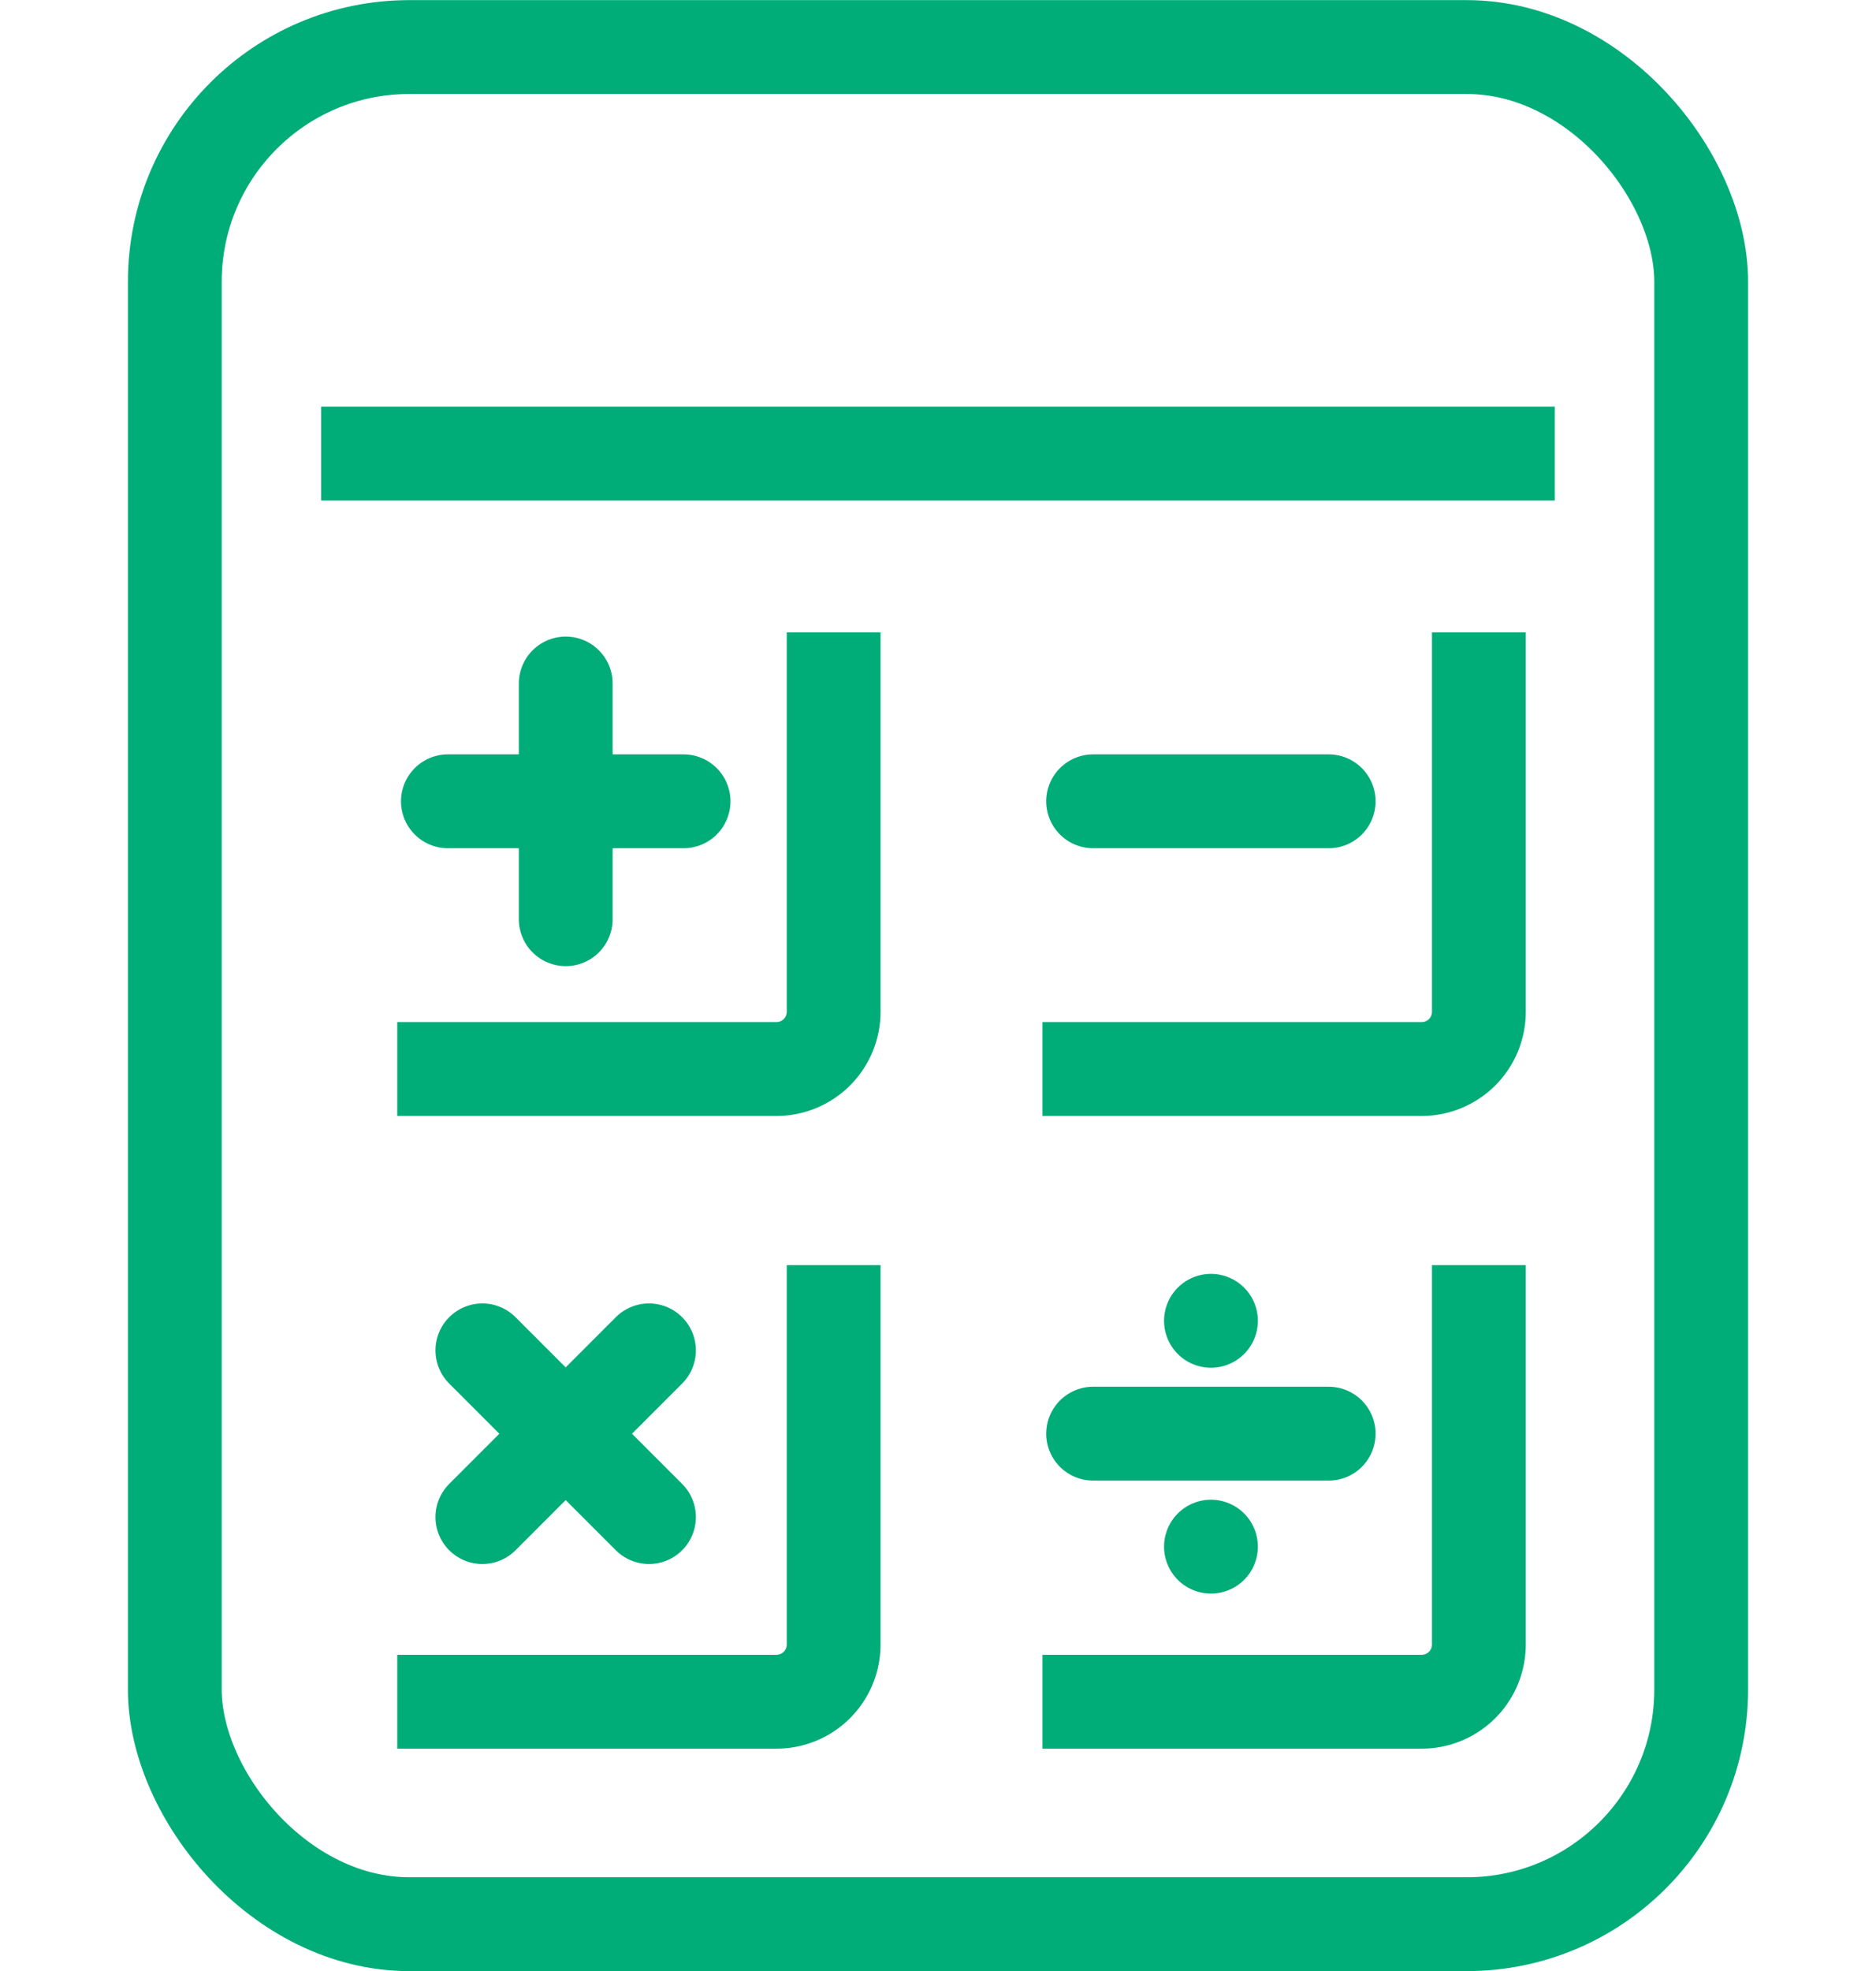
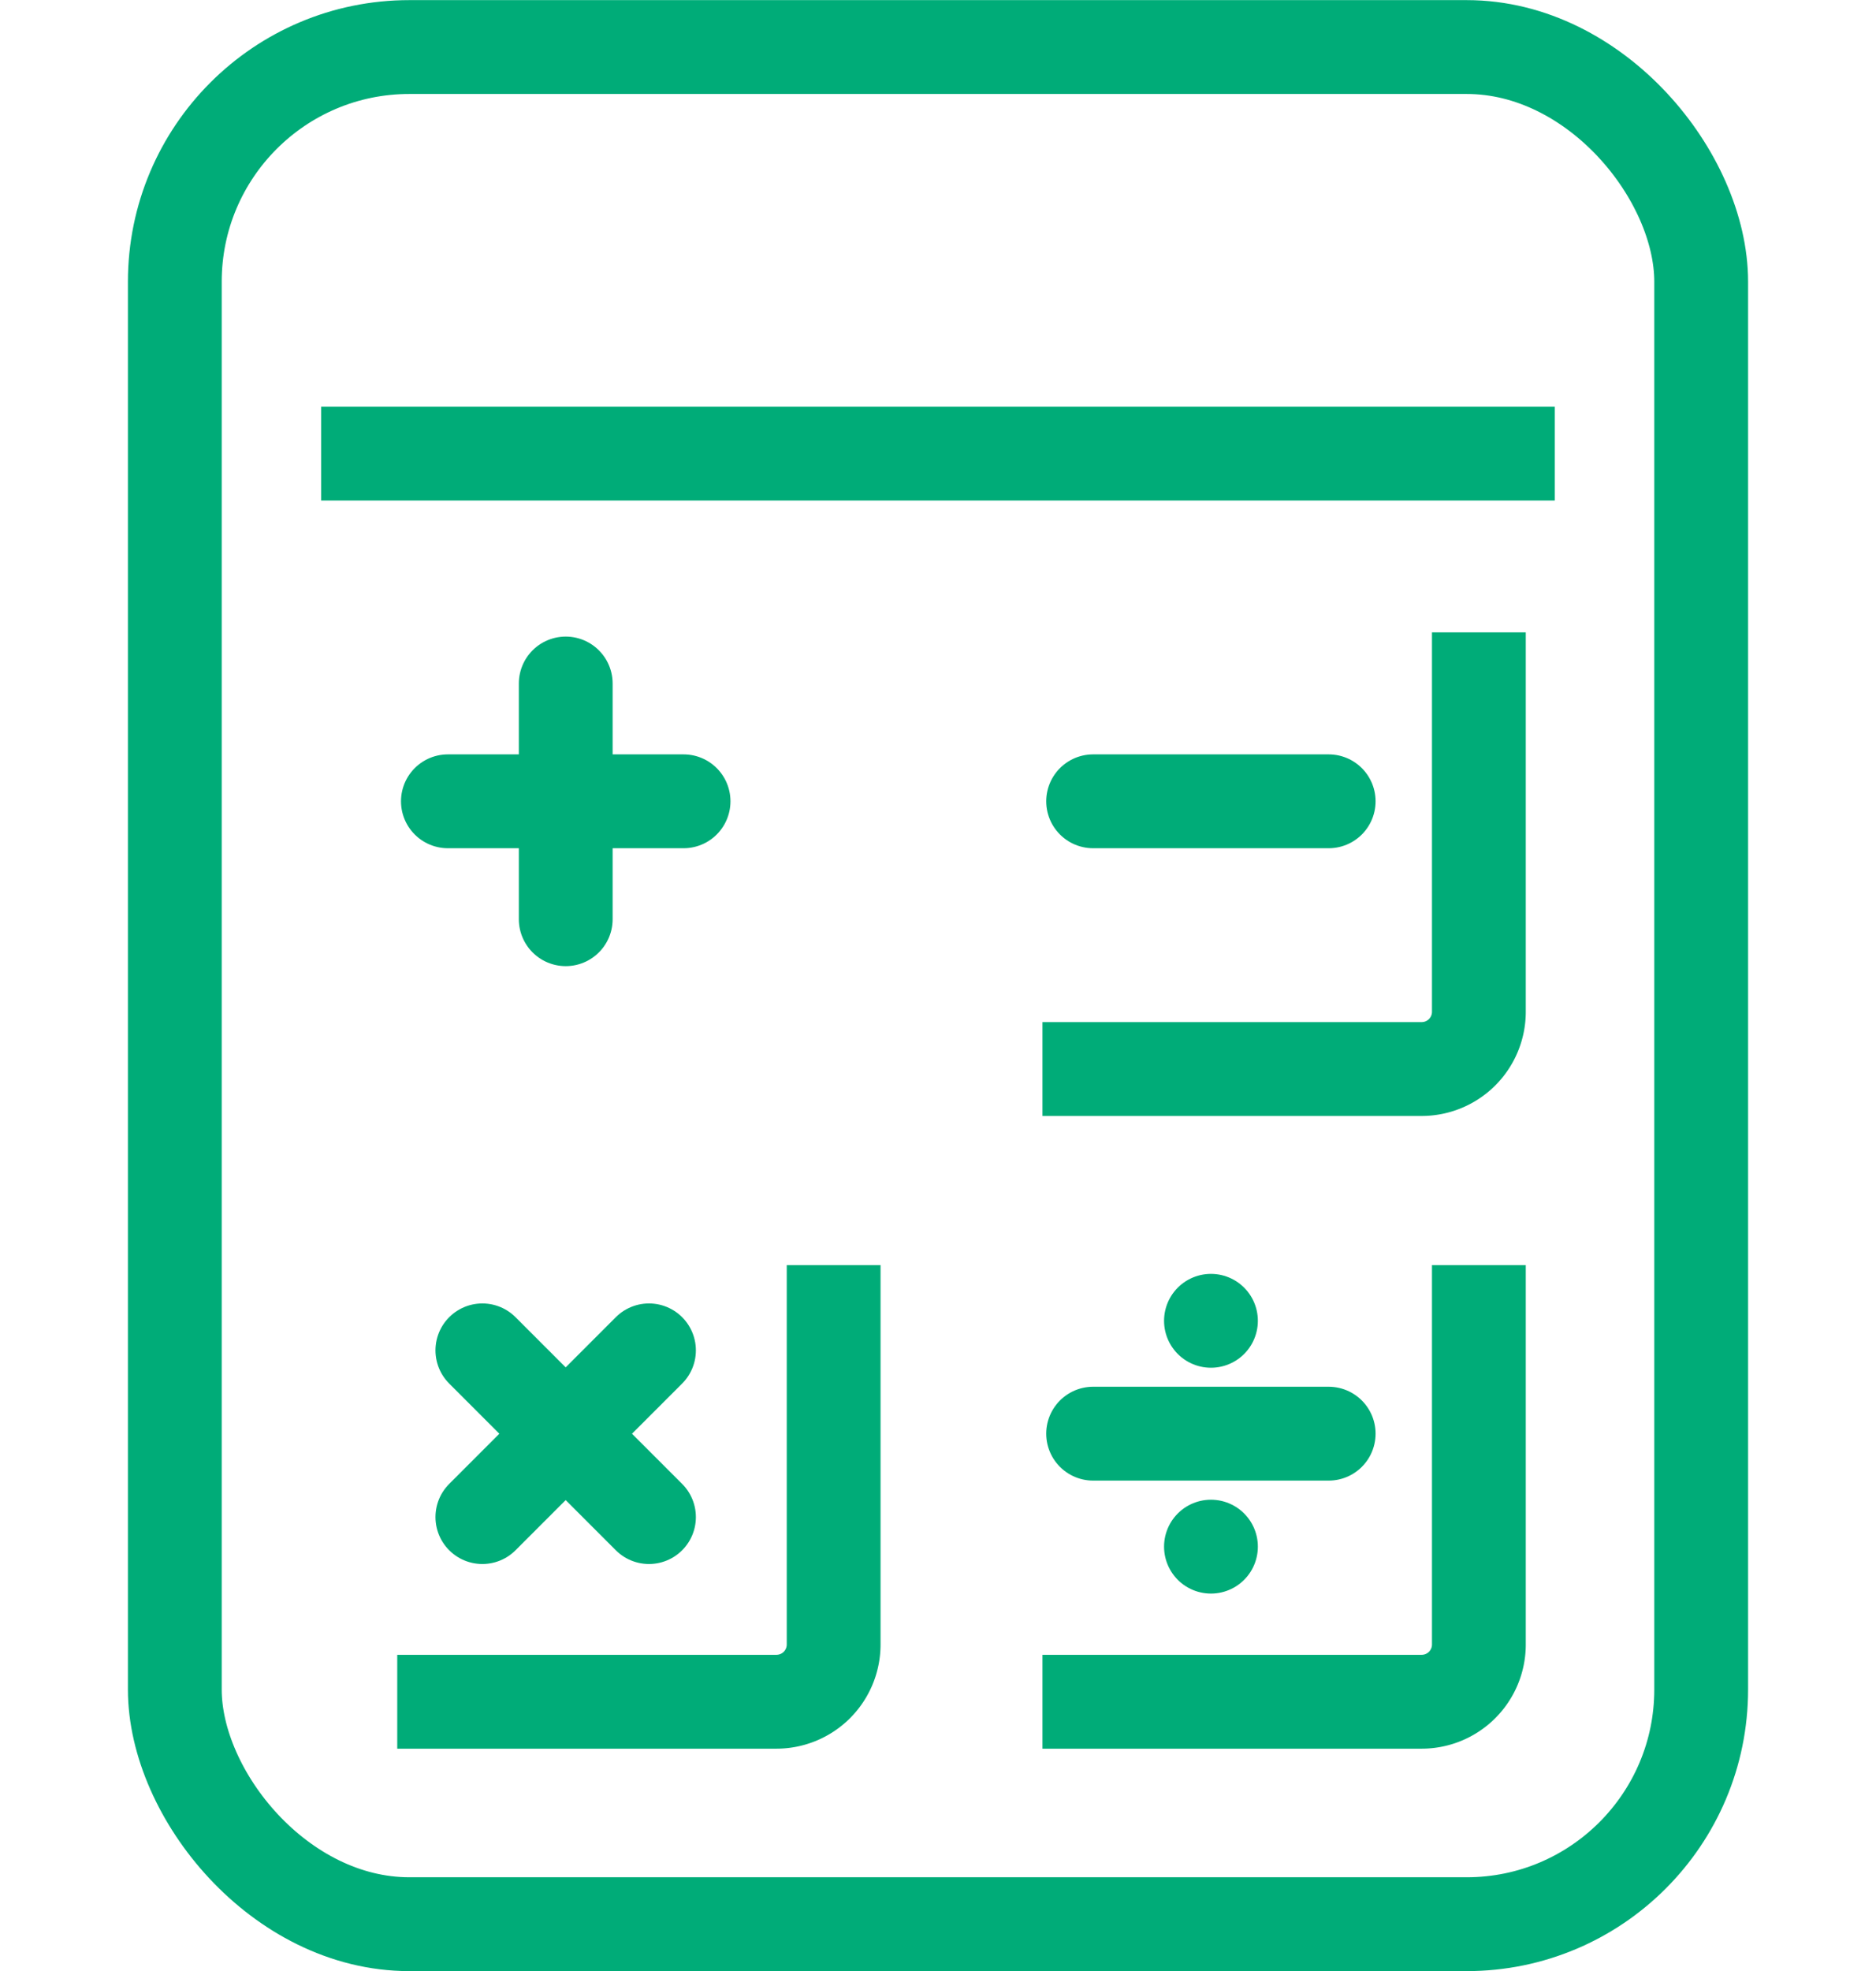
<svg xmlns="http://www.w3.org/2000/svg" width="16" height="16.8" viewBox="0 0 16 16.8">
  <g id="グループ_152" data-name="グループ 152" transform="translate(-20 -345.599)">
    <rect id="長方形_523" data-name="長方形 523" width="16" height="16" transform="translate(20 346)" fill="none" />
    <g id="グループ_114" data-name="グループ 114" transform="translate(21.491 346)">
      <rect id="長方形_534" data-name="長方形 534" width="13.018" height="16" rx="2" fill="none" stroke="#00ac78" stroke-miterlimit="10" stroke-width="0.8" />
      <line id="線_499" data-name="線 499" x2="2.01" transform="translate(2.329 6.429)" fill="none" stroke="#00ac78" stroke-linecap="round" stroke-linejoin="round" stroke-width="0.8" />
      <line id="線_500" data-name="線 500" y1="2.009" transform="translate(3.334 5.425)" fill="none" stroke="#00ac78" stroke-linecap="round" stroke-linejoin="round" stroke-width="0.8" />
      <line id="線_501" data-name="線 501" y1="1.421" x2="1.421" transform="translate(2.623 11.109)" fill="none" stroke="#00ac78" stroke-linecap="round" stroke-linejoin="round" stroke-width="0.8" />
      <line id="線_502" data-name="線 502" x1="1.421" y1="1.421" transform="translate(2.623 11.109)" fill="none" stroke="#00ac78" stroke-linecap="round" stroke-linejoin="round" stroke-width="0.8" />
      <line id="線_503" data-name="線 503" x2="2.009" transform="translate(7.832 6.429)" fill="none" stroke="#00ac78" stroke-linecap="round" stroke-linejoin="round" stroke-width="0.8" />
      <line id="線_504" data-name="線 504" x2="2.009" transform="translate(7.832 11.819)" fill="none" stroke="#00ac78" stroke-linecap="round" stroke-linejoin="round" stroke-width="0.8" />
      <line id="線_505" data-name="線 505" transform="translate(8.837 12.782)" fill="none" stroke="#00ac78" stroke-linecap="round" stroke-linejoin="round" stroke-width="0.8" />
      <line id="線_506" data-name="線 506" transform="translate(8.837 10.857)" fill="none" stroke="#00ac78" stroke-linecap="round" stroke-linejoin="round" stroke-width="0.8" />
      <line id="線_507" data-name="線 507" x1="10.521" transform="translate(1.248 3.465)" fill="none" stroke="#00ac78" stroke-miterlimit="10" stroke-width="0.8" />
-       <path id="パス_688" data-name="パス 688" d="M12.754,22.3v3.234a.488.488,0,0,1-.488.488H9.032" transform="translate(-7.135 -17.311)" fill="none" stroke="#00ac78" stroke-miterlimit="10" stroke-width="0.8" />
      <path id="パス_689" data-name="パス 689" d="M12.754,45.412v3.234a.488.488,0,0,1-.488.488H9.032" transform="translate(-7.135 -35.03)" fill="none" stroke="#00ac78" stroke-miterlimit="10" stroke-width="0.8" />
      <path id="パス_690" data-name="パス 690" d="M36.349,45.412v3.234a.488.488,0,0,1-.488.488H32.627" transform="translate(-25.227 -35.03)" fill="none" stroke="#00ac78" stroke-miterlimit="10" stroke-width="0.8" />
      <path id="パス_691" data-name="パス 691" d="M36.349,22.3v3.234a.488.488,0,0,1-.488.488H32.627" transform="translate(-25.227 -17.311)" fill="none" stroke="#00ac78" stroke-miterlimit="10" stroke-width="0.8" />
    </g>
  </g>
</svg>